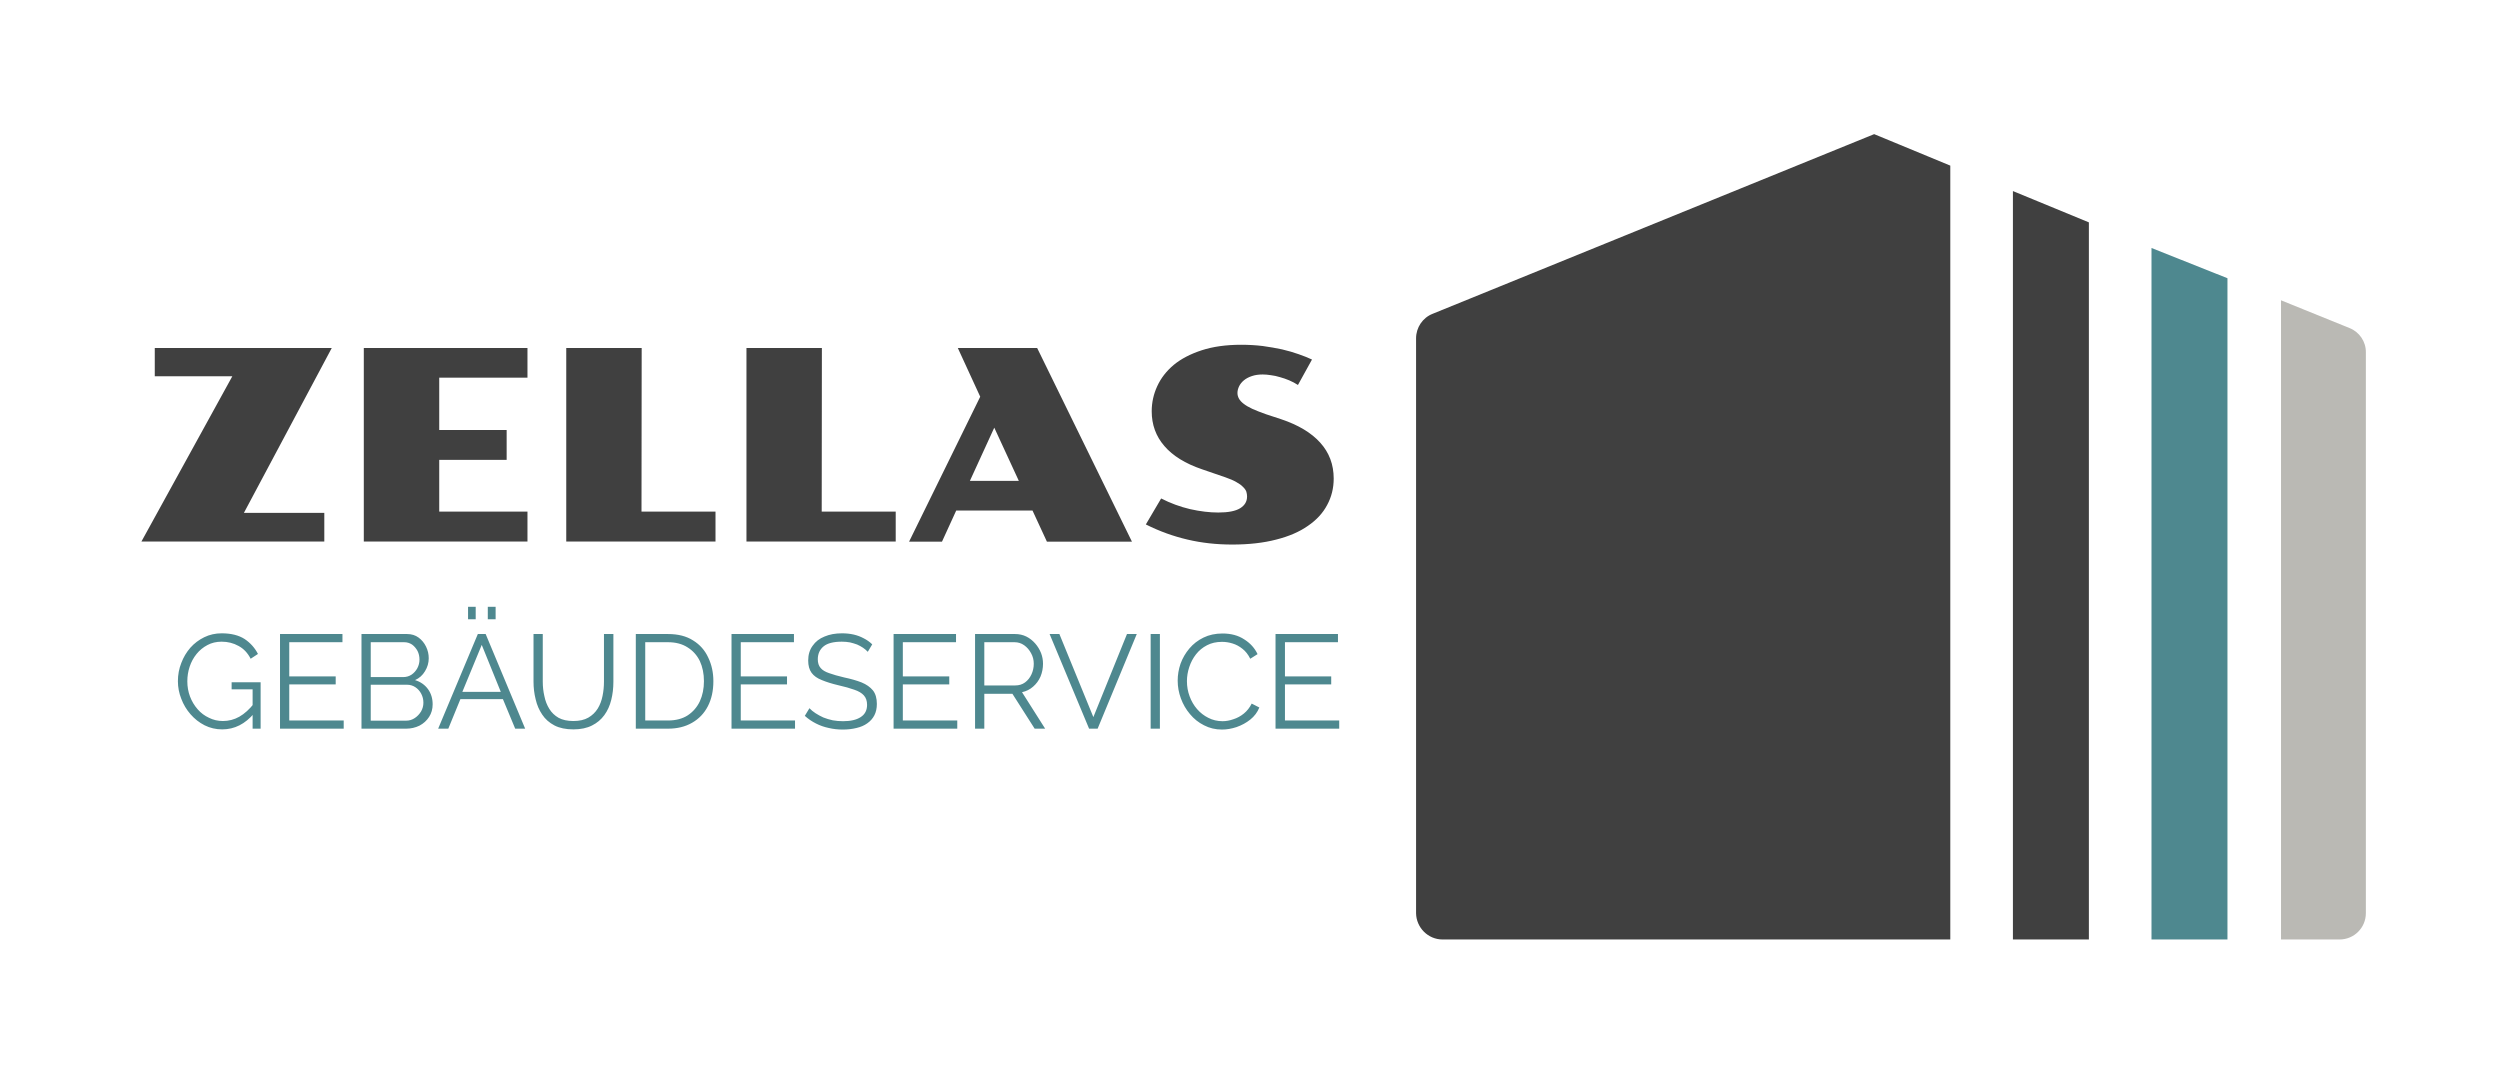
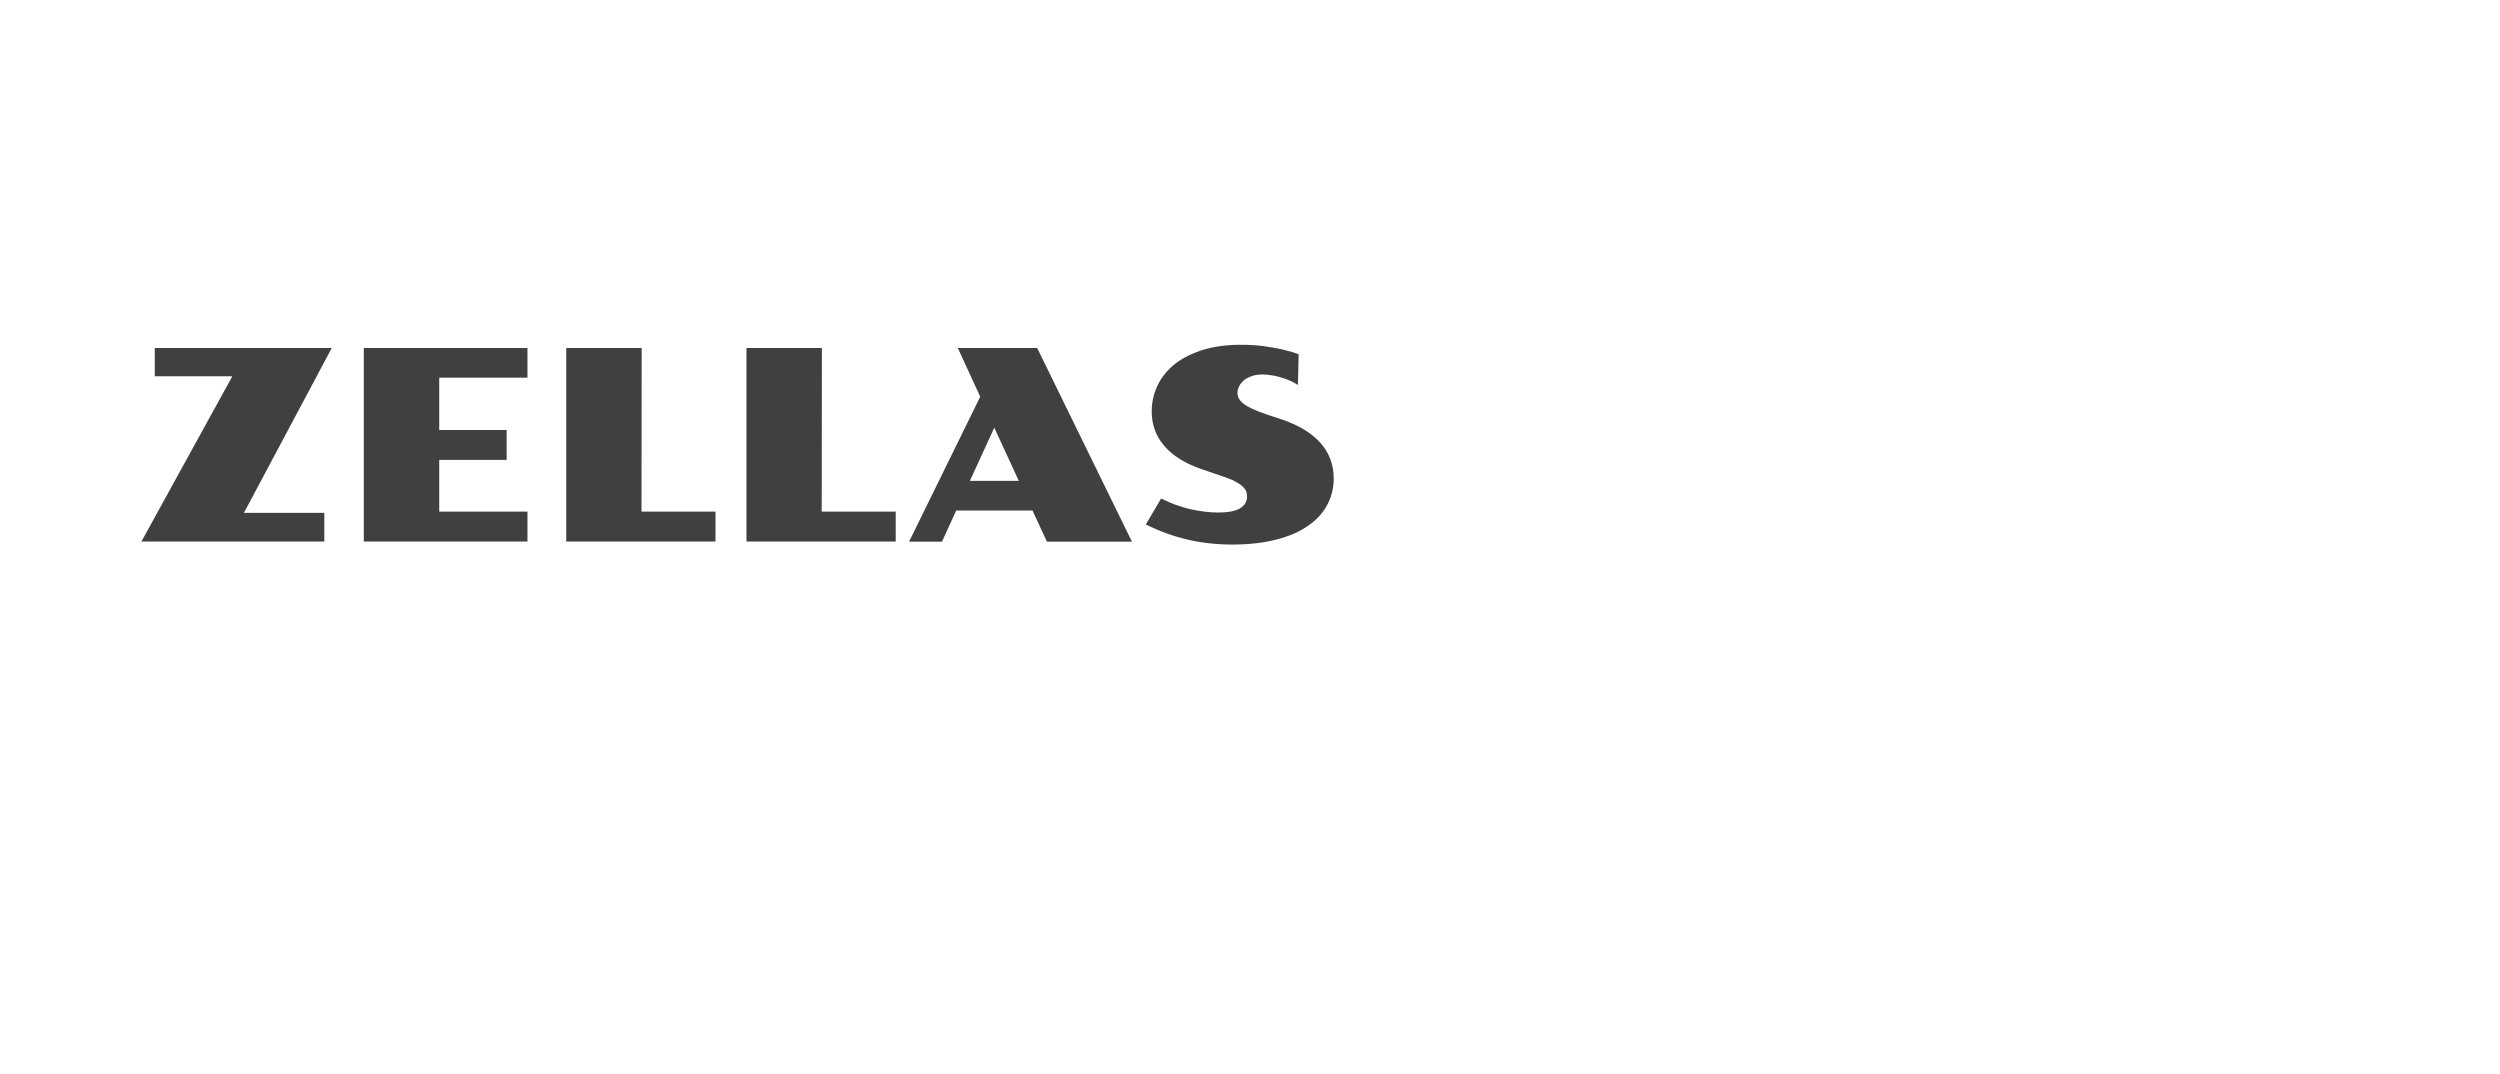
<svg xmlns="http://www.w3.org/2000/svg" version="1.1" viewBox="0 0 14.053 6.035">
  <g transform="matrix(1,0,0,1,0.754,1.938)">
    <g clip-path="url(#SvgjsClipPath1001)">
      <g clip-path="url(#SvgjsClipPath1000ce0baeb2-e437-4eb0-ac50-f69fb7876f1d)">
-         <path d="M 10.209 3.343 L 10.209 -1.007 L 9.781 -1.184 L 7.299 -0.174 C 7.243 -0.152 7.206 -0.097 7.206 -0.036 L 7.206 3.195 C 7.207 3.276 7.273 3.343 7.355 3.343 Z" fill="#404040" fill-rule="evenodd" transform="matrix(1,0,0,1,0,0)" />
-       </g>
+         </g>
      <g clip-path="url(#SvgjsClipPath1000ce0baeb2-e437-4eb0-ac50-f69fb7876f1d)">
        <path d="M 12.068 3.343 L 12.397 3.343 C 12.479 3.343 12.545 3.277 12.545 3.195 L 12.545 0.043 C 12.546 -0.017 12.509 -0.072 12.453 -0.094 L 12.068 -0.25 Z" fill="#bab9b4" fill-rule="evenodd" transform="matrix(1,0,0,1,0,0)" />
      </g>
      <g clip-path="url(#SvgjsClipPath1000ce0baeb2-e437-4eb0-ac50-f69fb7876f1d)">
        <path d="M 11.767 3.343 L 11.34 3.343 L 11.34 -0.544 L 11.767 -0.374 L 11.767 3.343 Z" fill="#4e888f" fill-rule="evenodd" transform="matrix(1,0,0,1,0,0)" />
      </g>
      <g clip-path="url(#SvgjsClipPath1000ce0baeb2-e437-4eb0-ac50-f69fb7876f1d)">
-         <path d="M 10.988 3.343 L 10.561 3.343 L 10.561 -0.864 L 10.988 -0.688 L 10.988 3.343 Z" fill="#404040" fill-rule="evenodd" transform="matrix(1,0,0,1,0,0)" />
-       </g>
+         </g>
    </g>
    <g>
-       <path d="M 0.552 0.177 L 0.116 0.177 L 0.116 0.018 L 1.111 0.018 L 0.617 0.945 L 1.069 0.945 L 1.069 1.106 L 0.041 1.106 L 0.552 0.177 M 1.291 0.018 L 2.211 0.018 L 2.211 0.185 L 1.715 0.185 L 1.715 0.479 L 2.094 0.479 L 2.094 0.647 L 1.715 0.647 L 1.715 0.938 L 2.211 0.938 L 2.211 1.106 L 1.291 1.106 L 1.291 0.018 M 2.429 0.018 L 2.853 0.018 L 2.852 0.938 L 3.268 0.938 L 3.268 1.106 L 2.429 1.106 L 2.429 0.018 M 3.442 0.018 L 3.866 0.018 L 3.865 0.938 L 4.281 0.938 L 4.281 1.106 L 3.442 1.106 L 3.442 0.018 M 4.756 0.292 L 4.63 0.018 L 5.076 0.018 L 5.609 1.107 L 5.131 1.107 L 5.05 0.932 L 4.621 0.932 L 4.541 1.107 L 4.356 1.107 L 4.756 0.292 M 4.973 0.765 L 4.835 0.466 L 4.698 0.765 L 4.973 0.765 M 5.773 0.864 Q 5.851 0.904 5.936 0.924 Q 6.021 0.943 6.094 0.943 Q 6.178 0.943 6.217 0.919 Q 6.256 0.895 6.256 0.853 Q 6.256 0.84 6.252 0.826 Q 6.247 0.812 6.233 0.799 Q 6.22 0.785 6.196 0.772 Q 6.172 0.758 6.134 0.745 L 6.003 0.7 Q 5.862 0.652 5.791 0.569 Q 5.72 0.487 5.72 0.374 Q 5.72 0.3 5.751 0.233 Q 5.782 0.165 5.844 0.113 Q 5.906 0.062 6.001 0.031 Q 6.096 2.220446049250313e-16 6.223 2.220446049250313e-16 Q 6.286 2.220446049250313e-16 6.344 0.007 Q 6.402 0.015 6.453 0.026 Q 6.504 0.038 6.546 0.053 Q 6.589 0.068 6.621 0.083 L 6.542 0.226 Q 6.519 0.211 6.493 0.2 Q 6.467 0.189 6.441 0.182 Q 6.415 0.174 6.39 0.171 Q 6.365 0.167 6.344 0.167 Q 6.309 0.167 6.283 0.176 Q 6.256 0.185 6.238 0.2 Q 6.22 0.215 6.211 0.234 Q 6.202 0.253 6.202 0.271 Q 6.202 0.287 6.21 0.302 Q 6.218 0.317 6.236 0.331 Q 6.255 0.346 6.285 0.36 Q 6.316 0.374 6.361 0.39 L 6.449 0.419 Q 6.592 0.467 6.667 0.55 Q 6.743 0.634 6.743 0.752 Q 6.743 0.833 6.706 0.901 Q 6.67 0.969 6.598 1.018 Q 6.527 1.068 6.42 1.095 Q 6.313 1.123 6.173 1.123 Q 6.105 1.123 6.043 1.116 Q 5.98 1.109 5.921 1.095 Q 5.861 1.081 5.803 1.06 Q 5.745 1.039 5.687 1.01 L 5.773 0.864" fill="#404040" fill-rule="nonzero" />
+       <path d="M 0.552 0.177 L 0.116 0.177 L 0.116 0.018 L 1.111 0.018 L 0.617 0.945 L 1.069 0.945 L 1.069 1.106 L 0.041 1.106 L 0.552 0.177 M 1.291 0.018 L 2.211 0.018 L 2.211 0.185 L 1.715 0.185 L 1.715 0.479 L 2.094 0.479 L 2.094 0.647 L 1.715 0.647 L 1.715 0.938 L 2.211 0.938 L 2.211 1.106 L 1.291 1.106 L 1.291 0.018 M 2.429 0.018 L 2.853 0.018 L 2.852 0.938 L 3.268 0.938 L 3.268 1.106 L 2.429 1.106 L 2.429 0.018 M 3.442 0.018 L 3.866 0.018 L 3.865 0.938 L 4.281 0.938 L 4.281 1.106 L 3.442 1.106 L 3.442 0.018 M 4.756 0.292 L 4.63 0.018 L 5.076 0.018 L 5.609 1.107 L 5.131 1.107 L 5.05 0.932 L 4.621 0.932 L 4.541 1.107 L 4.356 1.107 L 4.756 0.292 M 4.973 0.765 L 4.835 0.466 L 4.698 0.765 L 4.973 0.765 M 5.773 0.864 Q 5.851 0.904 5.936 0.924 Q 6.021 0.943 6.094 0.943 Q 6.178 0.943 6.217 0.919 Q 6.256 0.895 6.256 0.853 Q 6.256 0.84 6.252 0.826 Q 6.247 0.812 6.233 0.799 Q 6.22 0.785 6.196 0.772 Q 6.172 0.758 6.134 0.745 L 6.003 0.7 Q 5.862 0.652 5.791 0.569 Q 5.72 0.487 5.72 0.374 Q 5.72 0.3 5.751 0.233 Q 5.782 0.165 5.844 0.113 Q 5.906 0.062 6.001 0.031 Q 6.096 2.220446049250313e-16 6.223 2.220446049250313e-16 Q 6.286 2.220446049250313e-16 6.344 0.007 Q 6.402 0.015 6.453 0.026 Q 6.504 0.038 6.546 0.053 L 6.542 0.226 Q 6.519 0.211 6.493 0.2 Q 6.467 0.189 6.441 0.182 Q 6.415 0.174 6.39 0.171 Q 6.365 0.167 6.344 0.167 Q 6.309 0.167 6.283 0.176 Q 6.256 0.185 6.238 0.2 Q 6.22 0.215 6.211 0.234 Q 6.202 0.253 6.202 0.271 Q 6.202 0.287 6.21 0.302 Q 6.218 0.317 6.236 0.331 Q 6.255 0.346 6.285 0.36 Q 6.316 0.374 6.361 0.39 L 6.449 0.419 Q 6.592 0.467 6.667 0.55 Q 6.743 0.634 6.743 0.752 Q 6.743 0.833 6.706 0.901 Q 6.67 0.969 6.598 1.018 Q 6.527 1.068 6.42 1.095 Q 6.313 1.123 6.173 1.123 Q 6.105 1.123 6.043 1.116 Q 5.98 1.109 5.921 1.095 Q 5.861 1.081 5.803 1.06 Q 5.745 1.039 5.687 1.01 L 5.773 0.864" fill="#404040" fill-rule="nonzero" />
    </g>
    <g>
-       <path d="M 0.495 2.162 Q 0.442 2.162 0.396 2.139 Q 0.351 2.116 0.317 2.077 Q 0.283 2.038 0.265 1.99 Q 0.246 1.942 0.246 1.891 Q 0.246 1.837 0.265 1.789 Q 0.283 1.741 0.316 1.703 Q 0.349 1.666 0.394 1.644 Q 0.439 1.622 0.492 1.622 Q 0.571 1.622 0.621 1.654 Q 0.67 1.687 0.696 1.738 L 0.655 1.765 Q 0.63 1.716 0.587 1.693 Q 0.544 1.669 0.492 1.669 Q 0.447 1.669 0.412 1.688 Q 0.376 1.707 0.351 1.738 Q 0.325 1.77 0.312 1.81 Q 0.299 1.849 0.299 1.892 Q 0.299 1.937 0.314 1.977 Q 0.329 2.017 0.357 2.049 Q 0.384 2.08 0.421 2.097 Q 0.457 2.115 0.499 2.115 Q 0.548 2.115 0.591 2.091 Q 0.635 2.066 0.675 2.015 L 0.675 2.071 Q 0.599 2.162 0.495 2.162 M 0.666 1.937 L 0.548 1.937 L 0.548 1.897 L 0.711 1.897 L 0.711 2.158 L 0.666 2.158 L 0.666 1.937 M 1.178 2.112 L 1.178 2.158 L 0.82 2.158 L 0.82 1.626 L 1.171 1.626 L 1.171 1.672 L 0.872 1.672 L 0.872 1.864 L 1.133 1.864 L 1.133 1.909 L 0.872 1.909 L 0.872 2.112 L 1.178 2.112 M 1.678 2.021 Q 1.678 2.061 1.658 2.092 Q 1.638 2.123 1.604 2.141 Q 1.569 2.158 1.529 2.158 L 1.278 2.158 L 1.278 1.626 L 1.534 1.626 Q 1.572 1.626 1.599 1.646 Q 1.626 1.666 1.641 1.697 Q 1.656 1.728 1.656 1.762 Q 1.656 1.801 1.635 1.835 Q 1.615 1.869 1.579 1.885 Q 1.625 1.899 1.652 1.936 Q 1.678 1.972 1.678 2.021 M 1.626 2.012 Q 1.626 1.985 1.614 1.962 Q 1.602 1.939 1.581 1.925 Q 1.56 1.911 1.534 1.911 L 1.33 1.911 L 1.33 2.113 L 1.529 2.113 Q 1.556 2.113 1.578 2.098 Q 1.599 2.084 1.613 2.061 Q 1.626 2.038 1.626 2.012 M 1.33 1.672 L 1.33 1.868 L 1.513 1.868 Q 1.539 1.868 1.56 1.854 Q 1.58 1.84 1.592 1.818 Q 1.604 1.795 1.604 1.77 Q 1.604 1.743 1.593 1.721 Q 1.581 1.699 1.562 1.685 Q 1.542 1.672 1.518 1.672 L 1.33 1.672 M 1.932 1.626 L 1.976 1.626 L 2.198 2.158 L 2.142 2.158 L 2.073 1.992 L 1.834 1.992 L 1.766 2.158 L 1.709 2.158 L 1.932 1.626 M 2.061 1.951 L 1.954 1.687 L 1.845 1.951 L 2.061 1.951 M 1.877 1.543 L 1.877 1.473 L 1.92 1.473 L 1.92 1.543 L 1.877 1.543 M 1.988 1.543 L 1.988 1.473 L 2.032 1.473 L 2.032 1.543 L 1.988 1.543 M 2.469 2.162 Q 2.406 2.162 2.363 2.14 Q 2.319 2.117 2.294 2.079 Q 2.268 2.041 2.257 1.993 Q 2.245 1.945 2.245 1.894 L 2.245 1.626 L 2.297 1.626 L 2.297 1.894 Q 2.297 1.936 2.306 1.975 Q 2.314 2.015 2.334 2.047 Q 2.353 2.078 2.386 2.097 Q 2.419 2.115 2.469 2.115 Q 2.52 2.115 2.553 2.096 Q 2.586 2.077 2.606 2.045 Q 2.625 2.014 2.633 1.974 Q 2.641 1.935 2.641 1.894 L 2.641 1.626 L 2.694 1.626 L 2.694 1.894 Q 2.694 1.948 2.682 1.996 Q 2.67 2.045 2.643 2.082 Q 2.616 2.119 2.574 2.14 Q 2.531 2.162 2.469 2.162 M 2.82 2.158 L 2.82 1.626 L 3.001 1.626 Q 3.086 1.626 3.142 1.662 Q 3.199 1.697 3.227 1.758 Q 3.256 1.818 3.256 1.891 Q 3.256 1.972 3.225 2.032 Q 3.194 2.092 3.136 2.125 Q 3.079 2.158 3.001 2.158 L 2.82 2.158 M 3.203 1.891 Q 3.203 1.828 3.18 1.778 Q 3.156 1.729 3.111 1.701 Q 3.066 1.672 3.001 1.672 L 2.873 1.672 L 2.873 2.112 L 3.001 2.112 Q 3.067 2.112 3.112 2.083 Q 3.157 2.053 3.18 2.004 Q 3.203 1.954 3.203 1.891 M 3.715 2.112 L 3.715 2.158 L 3.358 2.158 L 3.358 1.626 L 3.709 1.626 L 3.709 1.672 L 3.41 1.672 L 3.41 1.864 L 3.67 1.864 L 3.67 1.909 L 3.41 1.909 L 3.41 2.112 L 3.715 2.112 M 4.124 1.726 Q 4.112 1.713 4.097 1.703 Q 4.082 1.693 4.064 1.685 Q 4.045 1.678 4.024 1.673 Q 4.002 1.669 3.978 1.669 Q 3.908 1.669 3.876 1.695 Q 3.843 1.722 3.843 1.768 Q 3.843 1.799 3.859 1.817 Q 3.874 1.835 3.907 1.846 Q 3.94 1.858 3.991 1.87 Q 4.048 1.882 4.089 1.898 Q 4.13 1.915 4.153 1.943 Q 4.175 1.971 4.175 2.019 Q 4.175 2.056 4.161 2.083 Q 4.147 2.11 4.121 2.128 Q 4.096 2.146 4.061 2.154 Q 4.025 2.163 3.983 2.163 Q 3.942 2.163 3.904 2.154 Q 3.866 2.146 3.833 2.129 Q 3.799 2.112 3.77 2.086 L 3.796 2.043 Q 3.81 2.058 3.83 2.071 Q 3.85 2.084 3.874 2.095 Q 3.899 2.105 3.927 2.111 Q 3.955 2.116 3.985 2.116 Q 4.049 2.116 4.084 2.093 Q 4.12 2.07 4.12 2.024 Q 4.12 1.991 4.102 1.971 Q 4.084 1.951 4.048 1.939 Q 4.012 1.926 3.959 1.914 Q 3.904 1.901 3.866 1.885 Q 3.827 1.87 3.808 1.844 Q 3.789 1.818 3.789 1.775 Q 3.789 1.726 3.814 1.692 Q 3.838 1.657 3.881 1.64 Q 3.923 1.622 3.979 1.622 Q 4.014 1.622 4.045 1.629 Q 4.075 1.636 4.101 1.65 Q 4.127 1.663 4.149 1.684 L 4.124 1.726 M 4.627 2.112 L 4.627 2.158 L 4.269 2.158 L 4.269 1.626 L 4.62 1.626 L 4.62 1.672 L 4.321 1.672 L 4.321 1.864 L 4.582 1.864 L 4.582 1.909 L 4.321 1.909 L 4.321 2.112 L 4.627 2.112 M 4.727 2.158 L 4.727 1.626 L 4.952 1.626 Q 4.986 1.626 5.015 1.64 Q 5.043 1.654 5.065 1.679 Q 5.086 1.703 5.098 1.733 Q 5.109 1.762 5.109 1.793 Q 5.109 1.831 5.095 1.865 Q 5.08 1.899 5.053 1.922 Q 5.027 1.945 4.991 1.953 L 5.121 2.158 L 5.062 2.158 L 4.937 1.962 L 4.779 1.962 L 4.779 2.158 L 4.727 2.158 M 4.779 1.915 L 4.953 1.915 Q 4.985 1.915 5.008 1.898 Q 5.031 1.881 5.044 1.853 Q 5.057 1.825 5.057 1.793 Q 5.057 1.761 5.042 1.734 Q 5.027 1.706 5.003 1.689 Q 4.979 1.672 4.949 1.672 L 4.779 1.672 L 4.779 1.915 M 5.201 1.626 L 5.392 2.093 L 5.581 1.626 L 5.636 1.626 L 5.416 2.158 L 5.368 2.158 L 5.146 1.626 L 5.201 1.626 M 5.714 2.158 L 5.714 1.626 L 5.766 1.626 L 5.766 2.158 L 5.714 2.158 M 5.866 1.888 Q 5.866 1.84 5.882 1.793 Q 5.899 1.746 5.932 1.707 Q 5.964 1.669 6.011 1.646 Q 6.058 1.623 6.118 1.623 Q 6.19 1.623 6.24 1.656 Q 6.291 1.688 6.315 1.739 L 6.274 1.765 Q 6.256 1.729 6.23 1.709 Q 6.204 1.688 6.174 1.679 Q 6.145 1.67 6.115 1.67 Q 6.067 1.67 6.031 1.689 Q 5.994 1.708 5.969 1.74 Q 5.944 1.772 5.931 1.812 Q 5.918 1.851 5.918 1.891 Q 5.918 1.936 5.933 1.976 Q 5.948 2.017 5.975 2.048 Q 6.002 2.079 6.038 2.097 Q 6.075 2.116 6.118 2.116 Q 6.148 2.116 6.179 2.105 Q 6.211 2.095 6.238 2.073 Q 6.265 2.051 6.282 2.017 L 6.325 2.039 Q 6.309 2.079 6.274 2.107 Q 6.24 2.134 6.197 2.149 Q 6.155 2.163 6.115 2.163 Q 6.06 2.163 6.014 2.139 Q 5.968 2.116 5.935 2.076 Q 5.902 2.037 5.884 1.988 Q 5.866 1.939 5.866 1.888 M 6.774 2.112 L 6.774 2.158 L 6.416 2.158 L 6.416 1.626 L 6.767 1.626 L 6.767 1.672 L 6.469 1.672 L 6.469 1.864 L 6.729 1.864 L 6.729 1.909 L 6.469 1.909 L 6.469 2.112 L 6.774 2.112" fill="#4e888f" fill-rule="nonzero" />
-     </g>
+       </g>
  </g>
  <defs>
    <clipPath id="SvgjsClipPath1001">
-       <path d="M 7.206 -1.185 h 5.339 v 4.528 h -5.339 Z" />
-     </clipPath>
+       </clipPath>
    <clipPath id="SvgjsClipPath1000ce0baeb2-e437-4eb0-ac50-f69fb7876f1d">
      <path d="M 7.206 -1.185 L 12.545 -1.185 L 12.545 3.343 L 7.206 3.343 Z" />
    </clipPath>
  </defs>
</svg>